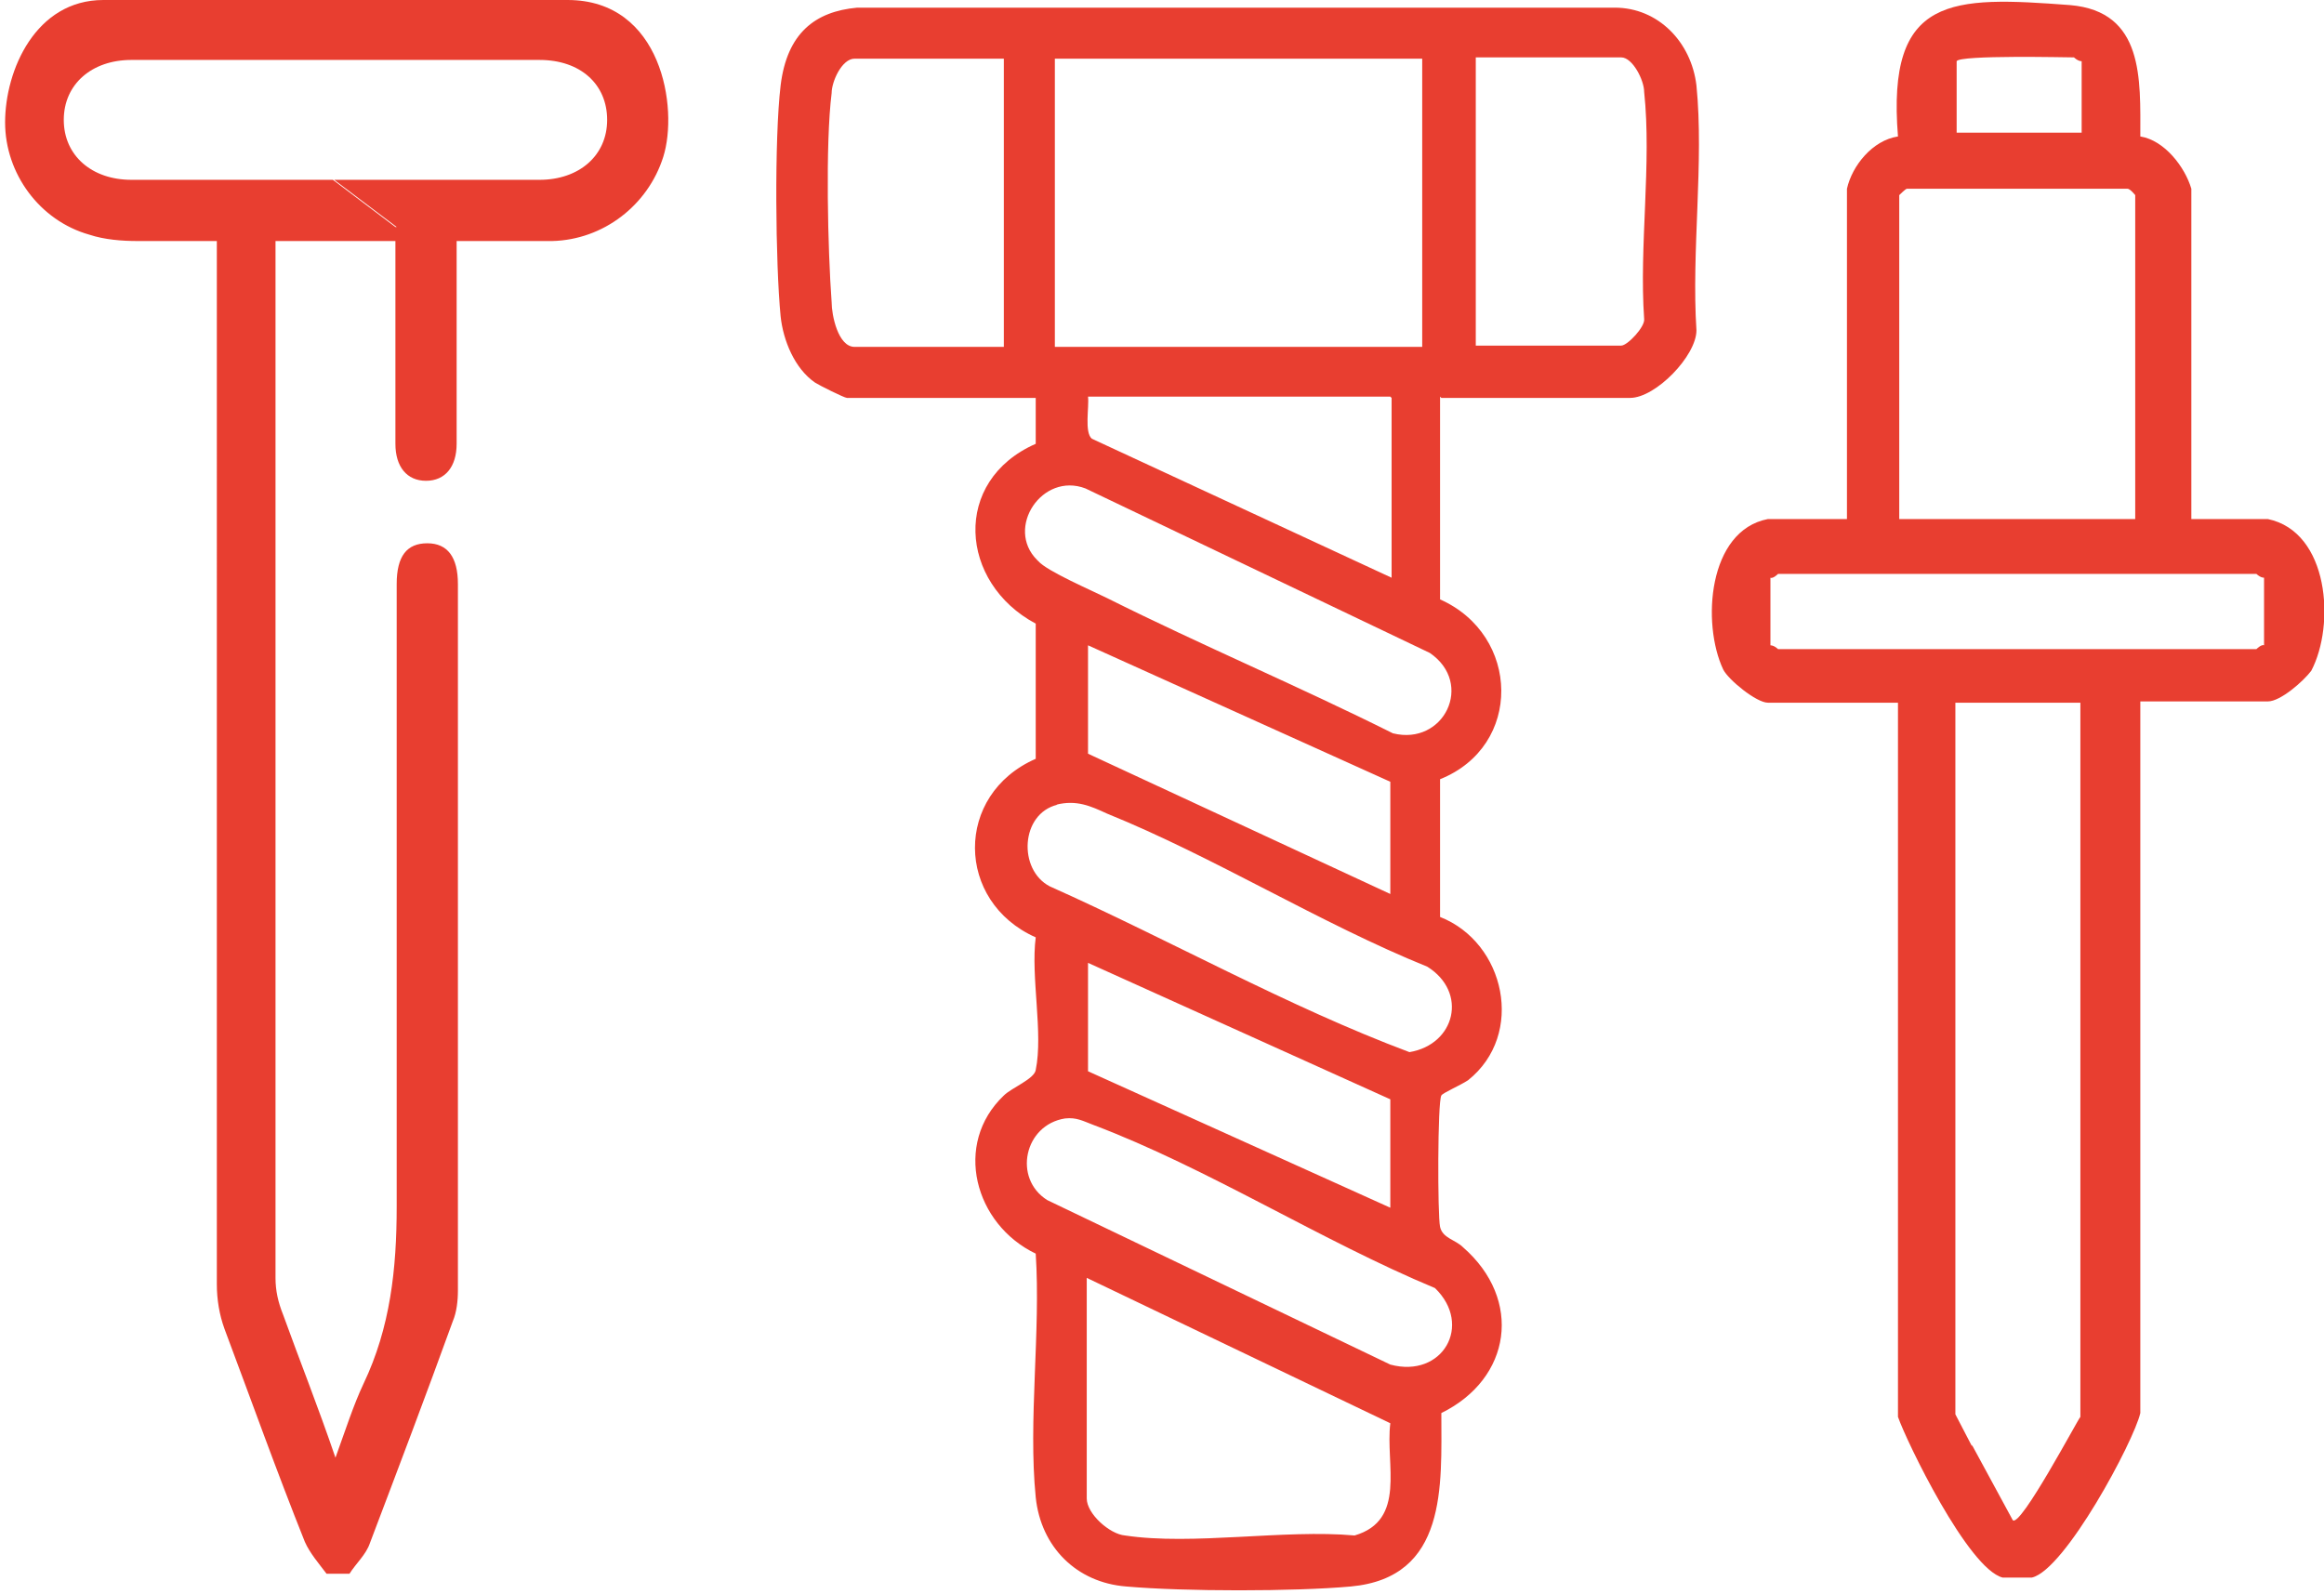
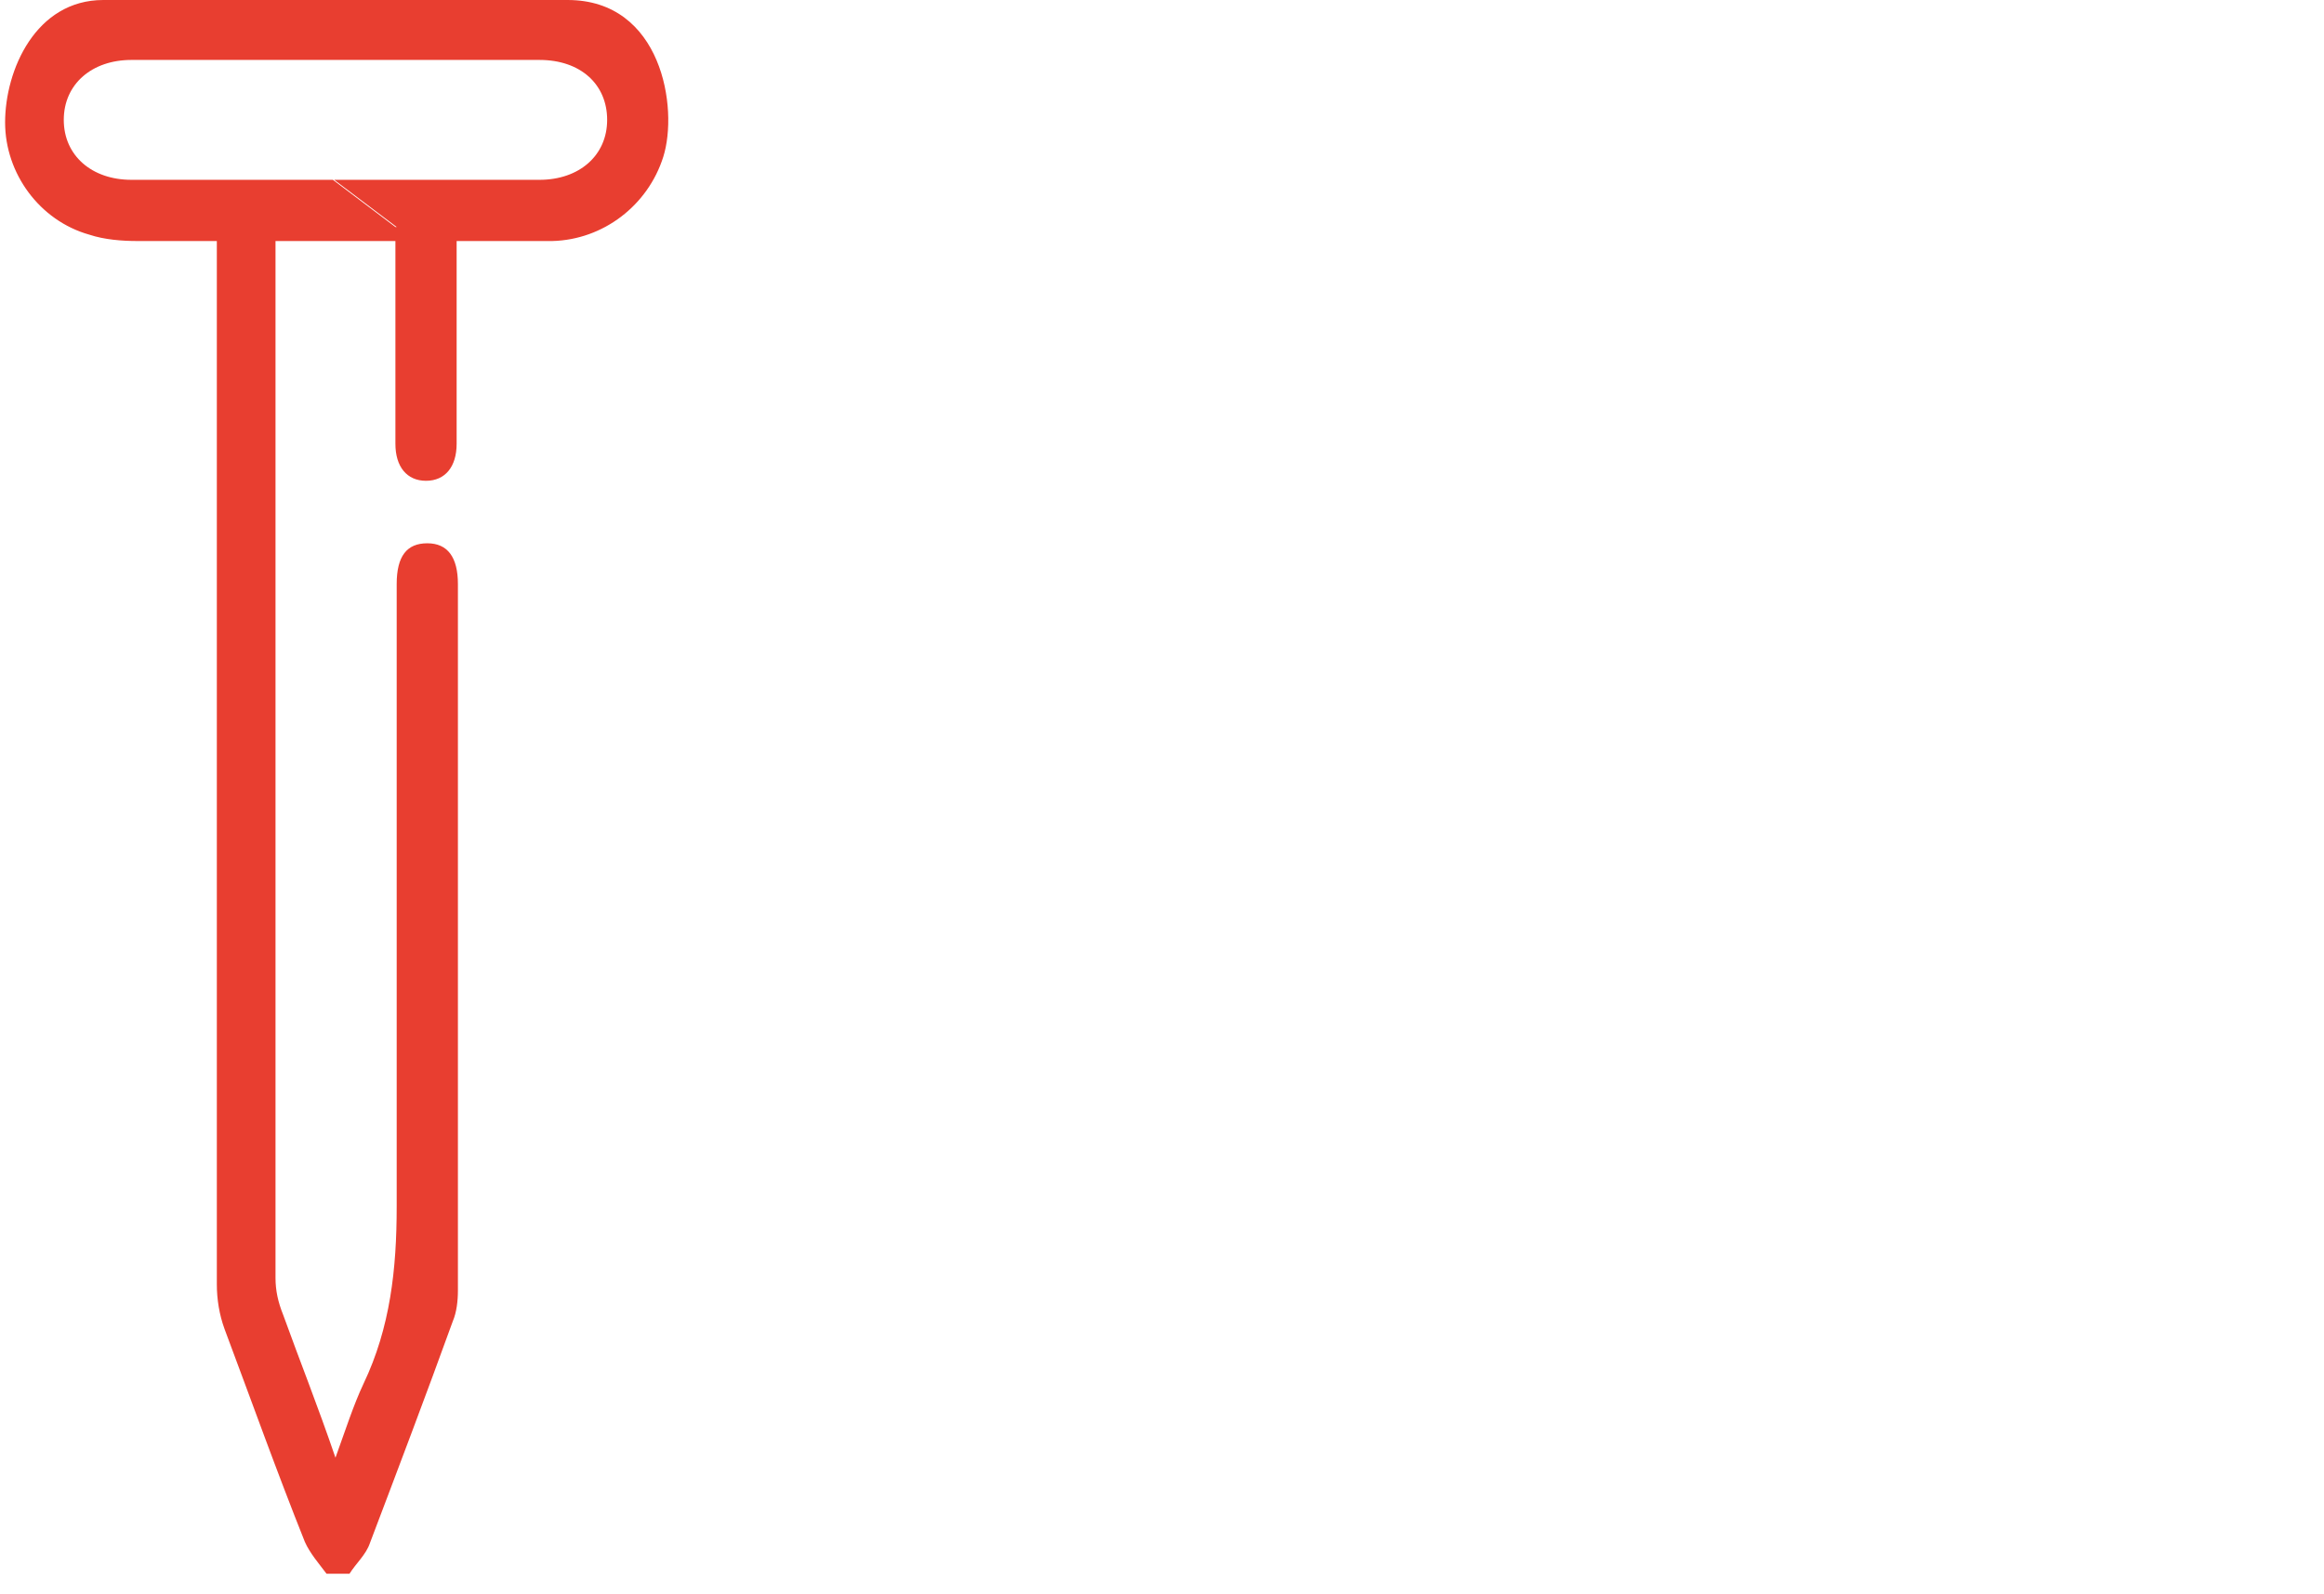
<svg xmlns="http://www.w3.org/2000/svg" id="Calque_1" version="1.1" viewBox="0 0 182.2 125">
  <defs>
    <style>
      .st0 {
        fill: #e83e30;
      }
    </style>
  </defs>
  <path class="st0" d="M31.1,45.8c0-2.2.8-3.2,2.4-3.2s2.4,1.1,2.4,3.2v55.4c0,.8-.1,1.7-.4,2.4-2.1,5.8-4.3,11.6-6.5,17.4-.3.9-1.1,1.6-1.6,2.4h-1.8c-.6-.8-1.3-1.6-1.7-2.5-2.2-5.5-4.2-11.1-6.3-16.7-.4-1.1-.6-2.3-.6-3.5V18.9c-2.1,0-4.1,0-6.2,0-1.2,0-2.6-.1-3.8-.5C3.1,17.3.4,13.6.4,9.6.4,5.5,2.8,0,8.1,0h36.4C51.9,0,53.2,8.5,52,12.3c-1.2,3.8-4.7,6.5-8.7,6.6-2.4,0-4.8,0-7.5,0v15.9c0,1.8-.9,2.9-2.4,2.9s-2.4-1.1-2.4-2.9v-15.9h-9.4v81.3c0,1,.2,1.9.6,2.9,1.3,3.6,2.7,7.1,4.1,11.2.8-2.2,1.4-4.1,2.2-5.8,2.1-4.4,2.6-9,2.6-13.9M31.1,17.8l-4.9-3.7h16.1c3.1,0,5.3-1.9,5.3-4.7s-2.1-4.7-5.3-4.7H10.3c-3.1,0-5.3,1.9-5.3,4.7s2.2,4.7,5.3,4.7h15.8l4.9,3.7Z" />
-   <path class="st0" d="M157,123.7c-2.7-.7-7.5-10.6-8.2-12.6v-56h-10.2c-.9,0-3.1-1.8-3.5-2.6-1.7-3.6-1.2-10.9,3.5-11.8h6.2V14.8c.4-1.8,2-3.8,4-4.1-.9-11.1,4.2-11,13.5-10.3,5.8.5,5.5,5.8,5.5,10.3,1.9.3,3.5,2.4,4,4.1v25.9h6c4.8,1,5.3,8.3,3.4,11.9-.6.8-2.4,2.4-3.4,2.4h-10v55.8c-.5,2.2-5.9,12.3-8.5,12.9h-2.2ZM163.2,4.8c-.3,0-.6-.3-.6-.3-.5,0-9-.2-9.2.3v5.6h9.8v-5.6ZM167.4,40.7V15.3s-.4-.5-.6-.5h-17.3c-.1,0-.6.5-.6.5v25.4h18.4ZM177.5,45.3c-.3,0-.6-.3-.6-.3h-37.5c0,0-.4.4-.6.3v5.3c.3,0,.6.3.6.3h37.5c0,0,.4-.4.6-.3v-5.3h0ZM154.6,113.3l3.2,5.9c.6.6,5.1-7.9,5.3-8.1v-56h-9.8v55.8l1.3,2.5h0Z" />
-   <path class="st0" d="M112.9,31.1v15.9c6.3,2.8,6.5,11.5,0,14.1v10.8c5.1,2,6.7,9.2,2.2,12.8-.6.4-2,1-2.1,1.2-.3.5-.3,9.4-.1,10.3s1.2,1,1.8,1.6c4.7,4.1,3.8,10.3-1.7,13,0,5.7.5,12.9-7.1,13.6-4.4.4-13.1.4-17.6,0-3.9-.3-6.7-3.1-7.1-7-.6-6,.4-13,0-19.1-4.8-2.3-6.5-8.6-2.5-12.4.6-.6,2.4-1.3,2.5-2,.6-2.9-.4-7.3,0-10.4-6.3-2.8-6.4-11.2,0-14v-10.6c-6-3.2-6.6-11.2,0-14.1v-3.6s-14.8,0-14.8,0c-.2,0-2.2-1-2.5-1.2-1.6-1.1-2.5-3.3-2.7-5.2-.4-4.1-.5-13.9,0-18.1.5-4.1,2.7-5.8,6-6.1h59.4c3.4,0,6,2.7,6.4,6.1.6,6-.4,13,0,19.2,0,2-3.2,5.3-5.2,5.3h-14.8,0ZM78.7,4.6h-11.7c-1,0-1.8,1.8-1.8,2.7-.5,4-.3,12.3,0,16.4,0,1,.5,3.5,1.8,3.5h11.7V4.5h0ZM111.5,4.6h-28.8v22.6h28.8V4.6ZM115.7,27.1h11.4c.5,0,1.9-1.5,1.8-2.1-.4-5.7.6-12.2,0-17.8,0-.9-.9-2.7-1.8-2.7h-11.4v22.6h0ZM109,31.1h-23.7c.1.8-.3,2.8.3,3.3l23.5,10.9v-14.1ZM81.4,44c.7.8,4.2,2.3,5.4,2.9,7.4,3.7,15,6.9,22.4,10.6,4,1,6.4-3.9,2.9-6.3l-27-12.9c-3.4-1.3-6.3,3.1-3.8,5.6h0ZM109,61.3l-23.7-10.7v8.5l23.7,11v-8.8ZM82.9,63.1c-2.9.7-3.1,5.1-.6,6.4,9.4,4.2,18.6,9.4,28.2,13,3.6-.6,4.6-4.7,1.4-6.7-8.4-3.4-16.7-8.6-25.1-12-1.3-.6-2.4-1.1-4-.7h0ZM109,86.2l-23.7-10.7v8.5l23.7,10.7v-8.5ZM83.5,87.7c-3.2.5-4.1,4.7-1.4,6.4l26.9,12.9c4.1,1.1,6.5-3.1,3.5-6-8.9-3.7-17.8-9.4-26.8-12.8-.8-.3-1.3-.6-2.2-.5ZM85.2,100.1v17.4c0,1.2,1.8,2.8,3,2.9,5.3.8,12.5-.5,18,0,4.1-1.2,2.4-5.6,2.8-8.8l-23.8-11.4Z" />
</svg>